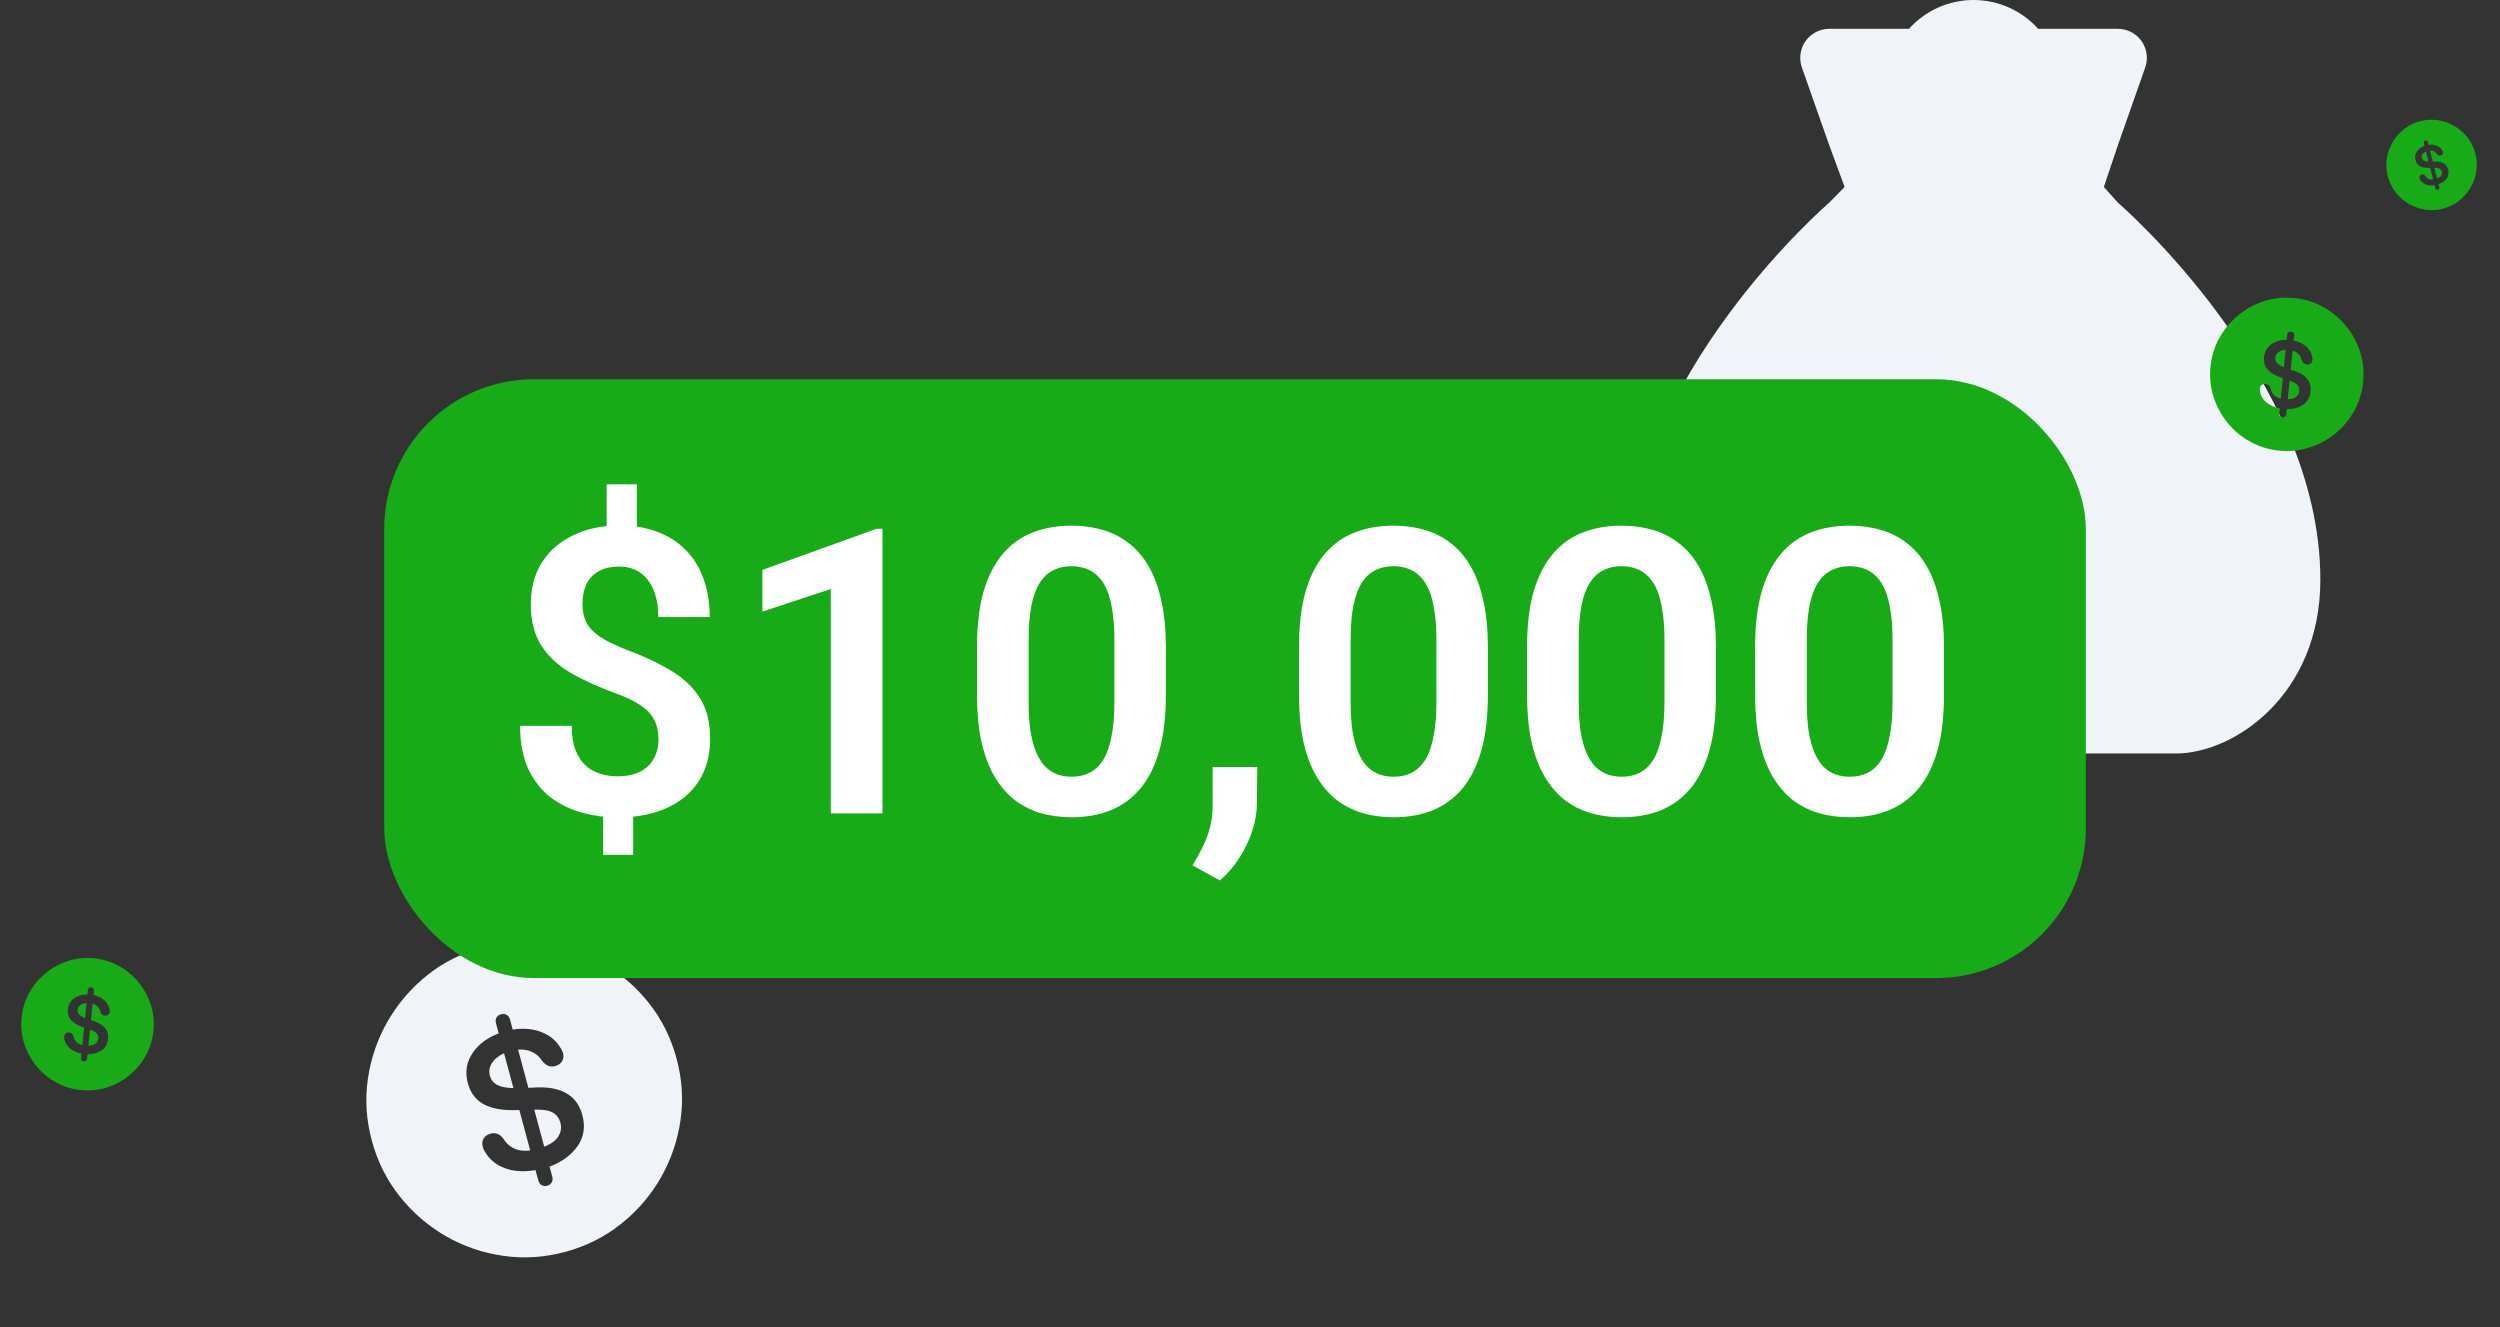
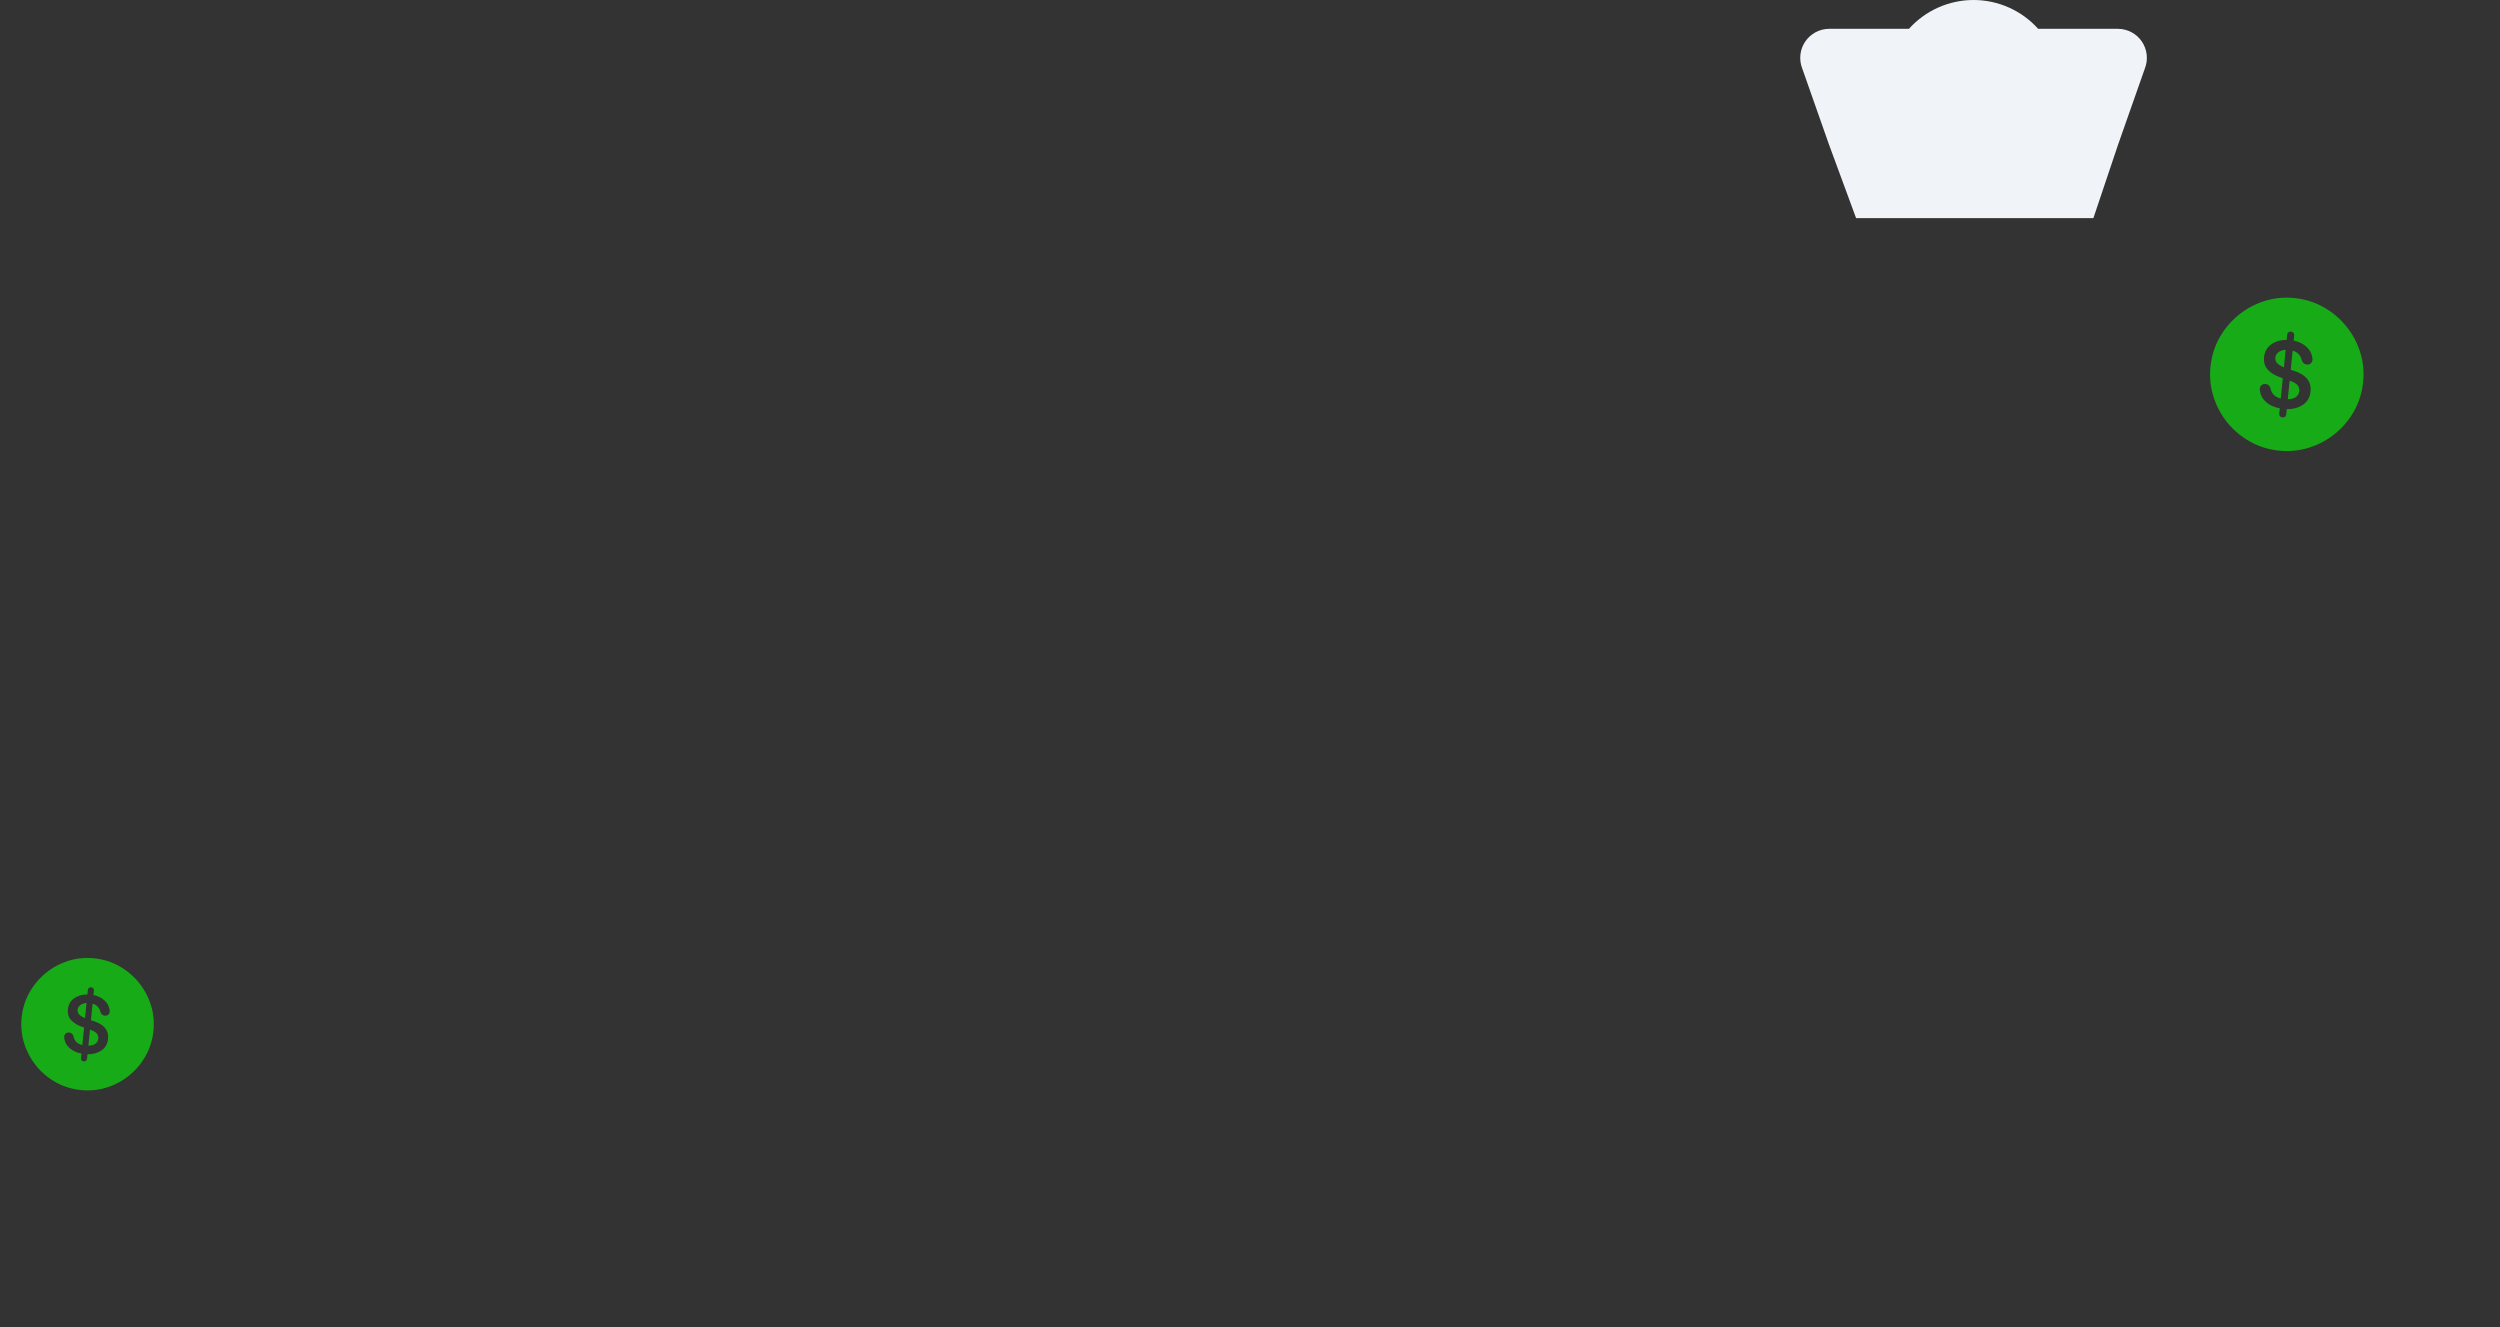
<svg xmlns="http://www.w3.org/2000/svg" width="501" height="266" viewBox="0 0 501 266" fill="none">
  <rect x="0" y="0" width="501" height="266" fill="#333333" stroke="none" />
-   <path d="M113.247 250.881C109.071 252.005 104.926 252.265 100.814 251.66C96.706 251.076 92.865 249.754 89.29 247.695C85.734 245.631 82.663 242.972 80.077 239.718C77.49 236.464 75.634 232.749 74.51 228.573C73.387 224.397 73.127 220.252 73.731 216.139C74.335 212.026 75.66 208.195 77.704 204.645C79.763 201.07 82.41 197.992 85.644 195.41C88.898 192.823 92.613 190.968 96.789 189.844C100.985 188.715 105.139 188.453 109.252 189.057C113.365 189.661 117.209 190.993 120.784 193.051C124.354 195.09 127.432 197.737 130.019 200.991C132.606 204.245 134.461 207.961 135.585 212.137C136.709 216.313 136.968 220.457 136.364 224.57C135.76 228.683 134.428 232.527 132.37 236.102C130.311 239.677 127.652 242.748 124.392 245.315C121.138 247.902 117.423 249.757 113.247 250.881ZM109.677 237.614C110.071 237.508 110.361 237.293 110.548 236.968C110.755 236.637 110.8 236.256 110.684 235.822L110.135 233.783C112.573 232.874 114.437 231.517 115.725 229.712C117.009 227.888 117.335 225.804 116.705 223.46C116.143 221.372 115.012 219.88 113.314 218.986C111.635 218.085 109.4 217.747 106.608 217.97L105.889 218.005L103.829 210.352C104.862 210.265 105.79 210.416 106.614 210.807C107.432 211.179 108.11 211.778 108.65 212.604C109.394 213.566 110.269 213.911 111.274 213.641C111.904 213.471 112.356 213.149 112.629 212.674C112.923 212.194 112.99 211.658 112.831 211.067C112.783 210.89 112.716 210.718 112.629 210.551C112.561 210.379 112.477 210.222 112.375 210.081C111.532 208.596 110.249 207.516 108.524 206.839C106.8 206.162 104.875 205.994 102.748 206.334L102.199 204.295C102.083 203.862 101.852 203.554 101.507 203.372C101.182 203.185 100.823 203.145 100.429 203.251C100.015 203.362 99.705 203.583 99.498 203.913C99.311 204.238 99.276 204.617 99.392 205.051L99.941 207.089C97.601 207.972 95.839 209.313 94.654 211.111C93.469 212.908 93.168 214.89 93.751 217.057C94.287 219.047 95.378 220.475 97.027 221.341C98.67 222.187 100.851 222.561 103.571 222.463L104.076 222.454L106.255 230.55C104.966 230.707 103.872 230.568 102.974 230.134C102.095 229.694 101.408 229.066 100.914 228.248C100.543 227.735 100.146 227.398 99.723 227.238C99.294 227.057 98.814 227.039 98.282 227.182C97.652 227.352 97.192 227.686 96.904 228.186C96.631 228.661 96.576 229.204 96.741 229.815C96.788 229.992 96.846 230.167 96.913 230.339C97.001 230.505 97.097 230.669 97.204 230.831C98.083 232.369 99.424 233.466 101.227 234.121C103.049 234.771 105.078 234.891 107.312 234.48L107.877 236.578C107.993 237.011 108.214 237.321 108.539 237.508C108.884 237.69 109.263 237.726 109.677 237.614ZM102.891 218.051L102.668 218.048C101.346 218.002 100.316 217.783 99.576 217.391C98.857 216.993 98.385 216.38 98.163 215.553C97.935 214.706 98.071 213.877 98.571 213.067C99.085 212.231 99.9 211.568 101.014 211.078L102.891 218.051ZM107.066 222.378L107.696 222.367C109.131 222.361 110.194 222.582 110.885 223.03C111.59 223.453 112.062 224.107 112.301 224.994C112.561 225.959 112.426 226.872 111.897 227.732C111.383 228.568 110.437 229.255 109.062 229.795L107.066 222.378Z" fill="#F0F3F8" />
  <path d="M16.208 218.45C14.401 218.268 12.736 217.752 11.213 216.902C9.688 216.06 8.378 214.968 7.282 213.627C6.195 212.287 5.386 210.785 4.856 209.123C4.327 207.46 4.153 205.725 4.335 203.919C4.516 202.113 5.033 200.448 5.883 198.924C6.734 197.4 7.825 196.094 9.156 195.006C10.497 193.91 11.995 193.097 13.649 192.567C15.312 192.037 17.046 191.863 18.853 192.045C20.668 192.227 22.337 192.744 23.861 193.595C25.384 194.445 26.694 195.541 27.79 196.882C28.887 198.214 29.7 199.712 30.23 201.375C30.759 203.037 30.933 204.772 30.751 206.578C30.57 208.385 30.053 210.05 29.203 211.573C28.352 213.097 27.257 214.407 25.916 215.503C24.575 216.598 23.073 217.407 21.411 217.928C19.748 218.458 18.014 218.632 16.208 218.45ZM16.785 212.712C16.956 212.729 17.102 212.688 17.224 212.588C17.354 212.489 17.429 212.346 17.448 212.159L17.537 211.277C18.629 211.284 19.562 211.029 20.337 210.513C21.113 209.989 21.552 209.22 21.654 208.206C21.745 207.303 21.524 206.549 20.991 205.944C20.466 205.341 19.64 204.875 18.511 204.546L18.224 204.452L18.557 201.142C18.975 201.262 19.317 201.46 19.581 201.736C19.847 202.004 20.024 202.34 20.112 202.745C20.261 203.233 20.553 203.499 20.987 203.543C21.26 203.57 21.485 203.511 21.664 203.366C21.85 203.221 21.956 203.021 21.982 202.765C21.99 202.688 21.989 202.611 21.98 202.532C21.979 202.455 21.969 202.381 21.951 202.31C21.841 201.602 21.499 200.986 20.923 200.464C20.347 199.941 19.617 199.588 18.732 199.404L18.82 198.522C18.839 198.335 18.795 198.18 18.686 198.057C18.587 197.935 18.452 197.865 18.282 197.848C18.102 197.83 17.948 197.871 17.817 197.969C17.695 198.069 17.625 198.213 17.606 198.4L17.517 199.282C16.468 199.279 15.576 199.543 14.843 200.071C14.11 200.6 13.696 201.333 13.602 202.27C13.515 203.131 13.731 203.854 14.249 204.439C14.767 205.017 15.567 205.489 16.649 205.856L16.849 205.928L16.496 209.429C15.967 209.299 15.559 209.081 15.271 208.777C14.992 208.473 14.816 208.124 14.744 207.73C14.675 207.473 14.569 207.282 14.427 207.156C14.286 207.021 14.1 206.942 13.87 206.919C13.597 206.891 13.367 206.954 13.18 207.107C13.001 207.253 12.899 207.458 12.872 207.722C12.865 207.799 12.861 207.876 12.862 207.953C12.871 208.032 12.885 208.111 12.903 208.19C13.018 208.924 13.381 209.555 13.991 210.081C14.609 210.608 15.387 210.957 16.325 211.129L16.234 212.037C16.215 212.224 16.255 212.379 16.355 212.501C16.463 212.623 16.606 212.694 16.785 212.712ZM17.04 204.023L16.953 203.989C16.441 203.774 16.07 203.534 15.838 203.27C15.615 203.006 15.521 202.696 15.557 202.338C15.594 201.971 15.771 201.667 16.088 201.423C16.415 201.172 16.833 201.033 17.344 201.007L17.04 204.023ZM18.033 206.344L18.282 206.433C18.846 206.645 19.23 206.89 19.435 207.169C19.648 207.44 19.736 207.767 19.697 208.151C19.655 208.568 19.466 208.906 19.13 209.165C18.804 209.416 18.331 209.545 17.71 209.552L18.033 206.344Z" fill="#17AB18" />
-   <path d="M424.457 40.641L410.795 25.436H381.473L366.543 40.641C366.543 40.641 326 75.488 326 116.153C326 139.379 343.434 151 354.957 151H436.043C447.613 151 465 139.379 465 116.153C465 75.488 424.457 40.641 424.457 40.641Z" fill="#F0F3F8" />
  <path d="M424.457 5.778H408.449C406.815 3.959 404.817 2.505 402.587 1.51C400.356 0.514 397.942 0 395.5 0C393.059 0 390.645 0.514 388.414 1.51C386.183 2.505 384.186 3.959 382.551 5.778H366.543C365.6 5.782 364.672 6.017 363.84 6.461C363.008 6.906 362.296 7.548 361.767 8.331C361.238 9.114 360.907 10.014 360.803 10.955C360.699 11.895 360.825 12.846 361.17 13.726L366.543 29.004L371.964 43.718H419.512L424.457 29.004L429.83 13.726C430.176 12.846 430.302 11.895 430.198 10.955C430.094 10.014 429.763 9.114 429.234 8.331C428.704 7.548 427.993 6.906 427.16 6.461C426.328 6.017 425.4 5.782 424.457 5.778Z" fill="#F0F3F8" />
-   <rect x="77" y="76" width="341" height="120" rx="30" fill="#17AB18" />
-   <path d="M127.625 97.062V108.664H121.57V97.062H127.625ZM126.883 160.852V171.32H120.867V160.852H126.883ZM131.961 148.117C131.961 146.633 131.674 145.344 131.101 144.25C130.554 143.156 129.63 142.18 128.328 141.32C127.052 140.461 125.333 139.641 123.172 138.859C119.812 137.635 116.87 136.294 114.344 134.836C111.817 133.352 109.851 131.516 108.445 129.328C107.065 127.141 106.375 124.38 106.375 121.047C106.375 117.844 107.117 115.07 108.601 112.727C110.112 110.357 112.208 108.534 114.89 107.258C117.573 105.956 120.685 105.305 124.226 105.305C126.987 105.305 129.461 105.721 131.648 106.555C133.862 107.362 135.75 108.547 137.312 110.109C138.901 111.672 140.112 113.599 140.945 115.891C141.804 118.156 142.234 120.747 142.234 123.664H131.922C131.922 122.049 131.739 120.617 131.375 119.367C131.01 118.117 130.489 117.062 129.812 116.203C129.135 115.318 128.315 114.654 127.351 114.211C126.414 113.768 125.346 113.547 124.148 113.547C122.429 113.547 121.01 113.872 119.89 114.523C118.797 115.174 117.989 116.06 117.469 117.18C116.974 118.299 116.726 119.589 116.726 121.047C116.726 122.453 116.987 123.69 117.508 124.758C118.054 125.799 118.966 126.75 120.242 127.609C121.544 128.469 123.328 129.341 125.594 130.227C128.979 131.477 131.922 132.857 134.422 134.367C136.922 135.852 138.862 137.674 140.242 139.836C141.622 141.997 142.312 144.732 142.312 148.039C142.312 151.424 141.531 154.289 139.969 156.633C138.432 158.977 136.271 160.76 133.484 161.984C130.698 163.208 127.455 163.82 123.758 163.82C121.388 163.82 119.044 163.508 116.726 162.883C114.409 162.258 112.299 161.242 110.398 159.836C108.523 158.404 107.026 156.516 105.906 154.172C104.786 151.802 104.226 148.898 104.226 145.461H114.578C114.578 147.44 114.838 149.081 115.359 150.383C115.88 151.685 116.583 152.727 117.469 153.508C118.354 154.263 119.344 154.797 120.437 155.109C121.531 155.422 122.638 155.578 123.758 155.578C125.58 155.578 127.091 155.266 128.289 154.641C129.513 154.016 130.424 153.143 131.023 152.023C131.648 150.878 131.961 149.576 131.961 148.117ZM176.844 105.969V163H166.492V118.039L152.781 122.57V114.211L175.672 105.969H176.844ZM233.64 129.68V139.25C233.64 143.625 233.198 147.362 232.312 150.461C231.427 153.56 230.151 156.099 228.484 158.078C226.817 160.031 224.825 161.477 222.508 162.414C220.19 163.326 217.612 163.781 214.773 163.781C212.508 163.781 210.398 163.495 208.445 162.922C206.492 162.323 204.734 161.411 203.172 160.188C201.635 158.938 200.307 157.349 199.187 155.422C198.094 153.495 197.247 151.19 196.648 148.508C196.075 145.826 195.789 142.74 195.789 139.25V129.68C195.789 125.305 196.232 121.581 197.117 118.508C198.028 115.435 199.317 112.922 200.984 110.969C202.651 109.016 204.643 107.596 206.961 106.711C209.278 105.799 211.857 105.344 214.695 105.344C216.987 105.344 219.096 105.63 221.023 106.203C222.976 106.776 224.721 107.674 226.258 108.898C227.82 110.096 229.148 111.659 230.242 113.586C231.336 115.487 232.169 117.779 232.742 120.461C233.341 123.117 233.64 126.19 233.64 129.68ZM223.328 140.656V128.234C223.328 126.047 223.198 124.146 222.937 122.531C222.703 120.891 222.351 119.497 221.883 118.352C221.414 117.206 220.828 116.281 220.125 115.578C219.422 114.849 218.614 114.315 217.703 113.977C216.791 113.638 215.789 113.469 214.695 113.469C213.341 113.469 212.13 113.742 211.062 114.289C209.995 114.81 209.096 115.643 208.367 116.789C207.638 117.935 207.078 119.458 206.687 121.359C206.323 123.234 206.14 125.526 206.14 128.234V140.656C206.14 142.844 206.258 144.758 206.492 146.398C206.752 148.039 207.117 149.445 207.586 150.617C208.08 151.789 208.666 152.753 209.344 153.508C210.047 154.237 210.854 154.784 211.765 155.148C212.677 155.487 213.679 155.656 214.773 155.656C216.153 155.656 217.364 155.383 218.406 154.836C219.474 154.289 220.372 153.43 221.101 152.258C221.83 151.06 222.377 149.51 222.742 147.609C223.133 145.682 223.328 143.365 223.328 140.656ZM251.961 153.703L251.883 160.852C251.883 163.638 251.192 166.464 249.812 169.328C248.432 172.193 246.648 174.562 244.461 176.438L238.992 173.43C239.695 172.258 240.346 171.073 240.945 169.875C241.57 168.677 242.065 167.375 242.429 165.969C242.82 164.589 243.015 163.039 243.015 161.32V153.703H251.961ZM298.172 129.68V139.25C298.172 143.625 297.729 147.362 296.844 150.461C295.958 153.56 294.682 156.099 293.015 158.078C291.349 160.031 289.357 161.477 287.039 162.414C284.721 163.326 282.143 163.781 279.304 163.781C277.039 163.781 274.929 163.495 272.976 162.922C271.023 162.323 269.265 161.411 267.703 160.188C266.166 158.938 264.838 157.349 263.719 155.422C262.625 153.495 261.778 151.19 261.179 148.508C260.607 145.826 260.32 142.74 260.32 139.25V129.68C260.32 125.305 260.763 121.581 261.648 118.508C262.56 115.435 263.849 112.922 265.515 110.969C267.182 109.016 269.174 107.596 271.492 106.711C273.81 105.799 276.388 105.344 279.226 105.344C281.518 105.344 283.627 105.63 285.554 106.203C287.508 106.776 289.252 107.674 290.789 108.898C292.351 110.096 293.679 111.659 294.773 113.586C295.867 115.487 296.7 117.779 297.273 120.461C297.872 123.117 298.172 126.19 298.172 129.68ZM287.859 140.656V128.234C287.859 126.047 287.729 124.146 287.469 122.531C287.234 120.891 286.883 119.497 286.414 118.352C285.945 117.206 285.359 116.281 284.656 115.578C283.953 114.849 283.146 114.315 282.234 113.977C281.323 113.638 280.32 113.469 279.226 113.469C277.872 113.469 276.661 113.742 275.594 114.289C274.526 114.81 273.627 115.643 272.898 116.789C272.169 117.935 271.609 119.458 271.219 121.359C270.854 123.234 270.672 125.526 270.672 128.234V140.656C270.672 142.844 270.789 144.758 271.023 146.398C271.284 148.039 271.648 149.445 272.117 150.617C272.612 151.789 273.198 152.753 273.875 153.508C274.578 154.237 275.385 154.784 276.297 155.148C277.208 155.487 278.211 155.656 279.304 155.656C280.685 155.656 281.896 155.383 282.937 154.836C284.005 154.289 284.903 153.43 285.633 152.258C286.362 151.06 286.909 149.51 287.273 147.609C287.664 145.682 287.859 143.365 287.859 140.656ZM343.875 129.68V139.25C343.875 143.625 343.432 147.362 342.547 150.461C341.661 153.56 340.385 156.099 338.719 158.078C337.052 160.031 335.06 161.477 332.742 162.414C330.424 163.326 327.846 163.781 325.008 163.781C322.742 163.781 320.633 163.495 318.679 162.922C316.726 162.323 314.969 161.411 313.406 160.188C311.87 158.938 310.541 157.349 309.422 155.422C308.328 153.495 307.482 151.19 306.883 148.508C306.31 145.826 306.023 142.74 306.023 139.25V129.68C306.023 125.305 306.466 121.581 307.351 118.508C308.263 115.435 309.552 112.922 311.219 110.969C312.885 109.016 314.877 107.596 317.195 106.711C319.513 105.799 322.091 105.344 324.929 105.344C327.221 105.344 329.33 105.63 331.258 106.203C333.211 106.776 334.955 107.674 336.492 108.898C338.054 110.096 339.383 111.659 340.476 113.586C341.57 115.487 342.403 117.779 342.976 120.461C343.575 123.117 343.875 126.19 343.875 129.68ZM333.562 140.656V128.234C333.562 126.047 333.432 124.146 333.172 122.531C332.937 120.891 332.586 119.497 332.117 118.352C331.648 117.206 331.062 116.281 330.359 115.578C329.656 114.849 328.849 114.315 327.937 113.977C327.026 113.638 326.023 113.469 324.929 113.469C323.575 113.469 322.364 113.742 321.297 114.289C320.229 114.81 319.33 115.643 318.601 116.789C317.872 117.935 317.312 119.458 316.922 121.359C316.557 123.234 316.375 125.526 316.375 128.234V140.656C316.375 142.844 316.492 144.758 316.726 146.398C316.987 148.039 317.351 149.445 317.82 150.617C318.315 151.789 318.901 152.753 319.578 153.508C320.281 154.237 321.088 154.784 322 155.148C322.911 155.487 323.914 155.656 325.008 155.656C326.388 155.656 327.599 155.383 328.64 154.836C329.708 154.289 330.607 153.43 331.336 152.258C332.065 151.06 332.612 149.51 332.976 147.609C333.367 145.682 333.562 143.365 333.562 140.656ZM389.578 129.68V139.25C389.578 143.625 389.135 147.362 388.25 150.461C387.364 153.56 386.088 156.099 384.422 158.078C382.755 160.031 380.763 161.477 378.445 162.414C376.127 163.326 373.549 163.781 370.711 163.781C368.445 163.781 366.336 163.495 364.383 162.922C362.429 162.323 360.672 161.411 359.109 160.188C357.573 158.938 356.245 157.349 355.125 155.422C354.031 153.495 353.185 151.19 352.586 148.508C352.013 145.826 351.726 142.74 351.726 139.25V129.68C351.726 125.305 352.169 121.581 353.054 118.508C353.966 115.435 355.255 112.922 356.922 110.969C358.588 109.016 360.58 107.596 362.898 106.711C365.216 105.799 367.794 105.344 370.633 105.344C372.924 105.344 375.034 105.63 376.961 106.203C378.914 106.776 380.659 107.674 382.195 108.898C383.758 110.096 385.086 111.659 386.179 113.586C387.273 115.487 388.107 117.779 388.679 120.461C389.278 123.117 389.578 126.19 389.578 129.68ZM379.265 140.656V128.234C379.265 126.047 379.135 124.146 378.875 122.531C378.64 120.891 378.289 119.497 377.82 118.352C377.351 117.206 376.765 116.281 376.062 115.578C375.359 114.849 374.552 114.315 373.64 113.977C372.729 113.638 371.726 113.469 370.633 113.469C369.278 113.469 368.067 113.742 367 114.289C365.932 114.81 365.034 115.643 364.304 116.789C363.575 117.935 363.015 119.458 362.625 121.359C362.26 123.234 362.078 125.526 362.078 128.234V140.656C362.078 142.844 362.195 144.758 362.429 146.398C362.69 148.039 363.054 149.445 363.523 150.617C364.018 151.789 364.604 152.753 365.281 153.508C365.984 154.237 366.791 154.784 367.703 155.148C368.614 155.487 369.617 155.656 370.711 155.656C372.091 155.656 373.302 155.383 374.344 154.836C375.411 154.289 376.31 153.43 377.039 152.258C377.768 151.06 378.315 149.51 378.679 147.609C379.07 145.682 379.265 143.365 379.265 140.656Z" fill="white" />
  <path d="M456.73 90.308C454.638 90.097 452.71 89.5 450.946 88.515C449.18 87.54 447.663 86.276 446.394 84.723C445.136 83.171 444.199 81.433 443.586 79.507C442.972 77.582 442.771 75.573 442.982 73.482C443.192 71.39 443.79 69.462 444.775 67.698C445.759 65.933 447.023 64.421 448.565 63.161C450.118 61.892 451.852 60.95 453.767 60.336C455.693 59.723 457.701 59.521 459.793 59.732C461.894 59.943 463.827 60.541 465.592 61.526C467.356 62.511 468.873 63.78 470.142 65.333C471.412 66.876 472.353 68.61 472.967 70.535C473.58 72.461 473.782 74.469 473.571 76.561C473.36 78.652 472.763 80.581 471.778 82.345C470.793 84.109 469.524 85.626 467.971 86.895C466.418 88.164 464.68 89.1 462.755 89.704C460.83 90.317 458.822 90.518 456.73 90.308ZM457.399 83.663C457.596 83.683 457.765 83.635 457.907 83.52C458.058 83.406 458.144 83.24 458.166 83.023L458.269 82.002C459.534 82.009 460.615 81.715 461.512 81.117C462.41 80.51 462.918 79.62 463.037 78.445C463.142 77.4 462.886 76.527 462.269 75.827C461.661 75.128 460.704 74.588 459.397 74.207L459.064 74.099L459.45 70.266C459.934 70.405 460.33 70.634 460.637 70.954C460.944 71.264 461.149 71.653 461.251 72.122C461.424 72.687 461.761 72.995 462.265 73.046C462.58 73.078 462.841 73.009 463.048 72.841C463.264 72.673 463.387 72.441 463.417 72.145C463.426 72.056 463.425 71.967 463.414 71.876C463.413 71.786 463.402 71.7 463.38 71.618C463.253 70.798 462.857 70.086 462.19 69.481C461.523 68.875 460.678 68.466 459.653 68.254L459.755 67.232C459.777 67.015 459.726 66.836 459.6 66.694C459.485 66.552 459.329 66.472 459.131 66.452C458.924 66.431 458.745 66.478 458.594 66.592C458.453 66.708 458.371 66.874 458.349 67.091L458.247 68.112C457.031 68.109 455.999 68.414 455.15 69.026C454.301 69.638 453.822 70.487 453.713 71.572C453.612 72.569 453.862 73.406 454.461 74.084C455.062 74.753 455.988 75.299 457.241 75.724L457.472 75.807L457.064 79.862C456.451 79.711 455.978 79.459 455.645 79.107C455.322 78.755 455.118 78.351 455.035 77.894C454.955 77.597 454.833 77.375 454.668 77.229C454.504 77.073 454.289 76.982 454.023 76.955C453.707 76.923 453.441 76.996 453.224 77.174C453.017 77.342 452.899 77.579 452.868 77.885C452.859 77.974 452.855 78.063 452.856 78.153C452.867 78.244 452.882 78.335 452.903 78.427C453.037 79.278 453.457 80.007 454.163 80.617C454.879 81.227 455.78 81.632 456.866 81.831L456.76 82.881C456.738 83.098 456.785 83.278 456.9 83.419C457.026 83.561 457.192 83.642 457.399 83.663ZM457.694 73.602L457.593 73.562C457.001 73.313 456.57 73.036 456.302 72.73C456.044 72.425 455.935 72.065 455.977 71.651C456.02 71.226 456.225 70.873 456.592 70.591C456.97 70.3 457.455 70.14 458.046 70.11L457.694 73.602ZM458.844 76.289L459.132 76.393C459.785 76.638 460.23 76.922 460.467 77.245C460.714 77.559 460.815 77.938 460.771 78.382C460.722 78.865 460.503 79.257 460.114 79.556C459.736 79.847 459.188 79.996 458.47 80.004L458.844 76.289Z" fill="#17AB18" />
-   <path d="M489.514 41.832C488.313 42.137 487.124 42.195 485.948 42.006C484.773 41.822 483.678 41.428 482.661 40.824C481.651 40.218 480.781 39.444 480.053 38.501C479.325 37.558 478.808 36.486 478.502 35.285C478.197 34.084 478.139 32.895 478.328 31.719C478.518 30.543 478.913 29.45 479.513 28.441C480.117 27.425 480.887 26.553 481.825 25.826C482.767 25.098 483.839 24.581 485.041 24.276C486.247 23.969 487.439 23.91 488.615 24.1C489.791 24.289 490.887 24.686 491.904 25.29C492.919 25.889 493.79 26.659 494.518 27.602C495.247 28.545 495.764 29.617 496.069 30.818C496.375 32.019 496.433 33.208 496.243 34.384C496.053 35.56 495.657 36.657 495.052 37.673C494.448 38.689 493.674 39.559 492.73 40.281C491.787 41.01 490.715 41.526 489.514 41.832ZM488.544 38.016C488.657 37.987 488.741 37.926 488.796 37.834C488.856 37.74 488.871 37.631 488.839 37.506L488.69 36.92C489.392 36.669 489.932 36.288 490.308 35.776C490.683 35.258 490.785 34.662 490.614 33.988C490.461 33.387 490.143 32.955 489.66 32.692C489.182 32.428 488.543 32.322 487.742 32.374L487.536 32.382L486.976 30.18C487.273 30.16 487.538 30.207 487.772 30.322C488.005 30.432 488.197 30.606 488.349 30.845C488.558 31.123 488.808 31.226 489.096 31.152C489.278 31.106 489.409 31.016 489.489 30.881C489.575 30.744 489.596 30.591 489.553 30.421C489.54 30.37 489.521 30.321 489.497 30.273C489.478 30.223 489.455 30.178 489.426 30.137C489.191 29.708 488.827 29.393 488.336 29.192C487.844 28.992 487.293 28.936 486.682 29.025L486.533 28.438C486.502 28.314 486.437 28.225 486.339 28.171C486.246 28.116 486.143 28.103 486.03 28.132C485.911 28.162 485.821 28.224 485.761 28.318C485.706 28.41 485.694 28.519 485.726 28.644L485.875 29.23C485.201 29.474 484.691 29.851 484.344 30.361C483.997 30.872 483.903 31.439 484.062 32.062C484.207 32.634 484.514 33.047 484.983 33.302C485.451 33.551 486.074 33.667 486.854 33.65L486.999 33.649L487.591 35.978C487.221 36.018 486.908 35.974 486.652 35.846C486.402 35.716 486.208 35.533 486.07 35.297C485.966 35.149 485.853 35.051 485.732 35.003C485.61 34.95 485.473 34.942 485.32 34.981C485.138 35.027 485.006 35.121 484.921 35.264C484.841 35.398 484.823 35.554 484.868 35.73C484.881 35.781 484.896 35.831 484.915 35.88C484.939 35.928 484.966 35.976 484.996 36.023C485.242 36.467 485.622 36.786 486.136 36.981C486.656 37.175 487.237 37.217 487.878 37.108L488.032 37.712C488.064 37.836 488.126 37.926 488.218 37.981C488.316 38.035 488.425 38.046 488.544 38.016ZM486.677 32.383L486.613 32.381C486.234 32.363 485.94 32.296 485.73 32.181C485.525 32.064 485.392 31.886 485.332 31.648C485.27 31.405 485.312 31.168 485.459 30.937C485.609 30.7 485.846 30.513 486.167 30.377L486.677 32.383ZM487.856 33.639L488.037 33.639C488.448 33.643 488.752 33.71 488.948 33.841C489.148 33.965 489.281 34.155 489.346 34.41C489.416 34.687 489.374 34.949 489.219 35.193C489.068 35.43 488.795 35.624 488.398 35.773L487.856 33.639Z" fill="#17AB18" />
</svg>